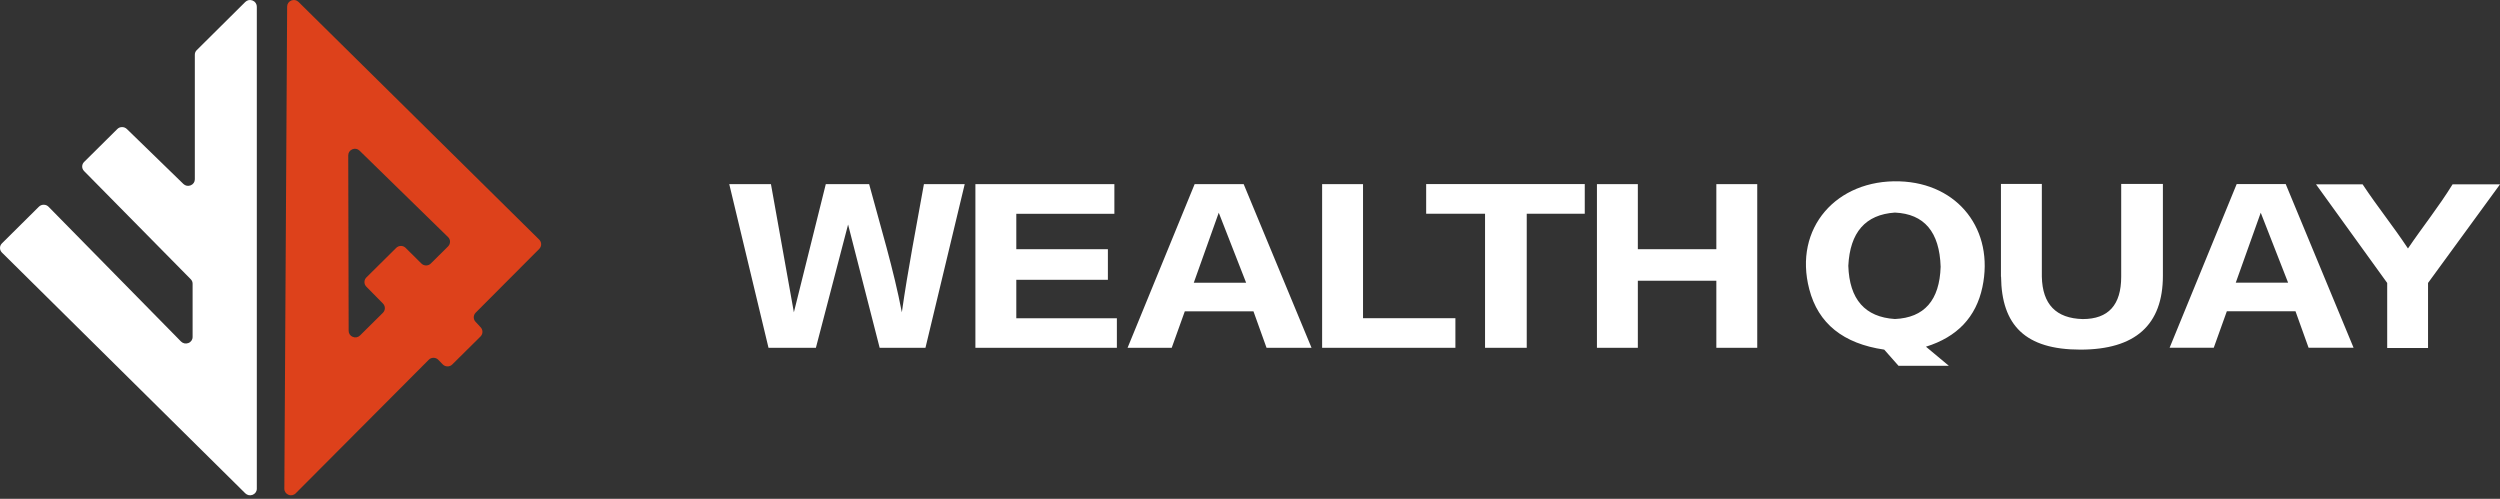
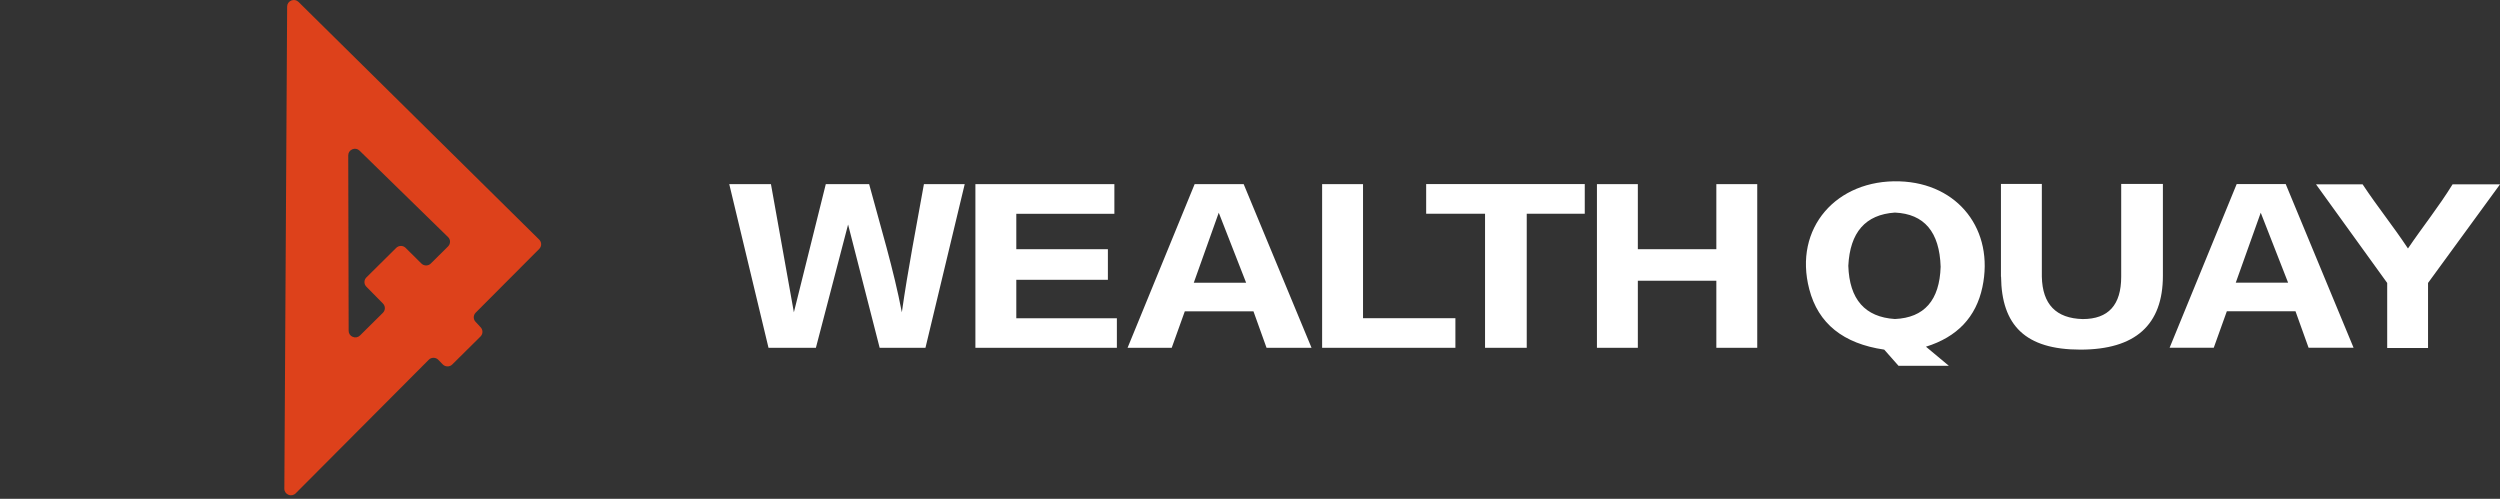
<svg xmlns="http://www.w3.org/2000/svg" preserveAspectRatio="none" width="100%" height="100%" overflow="visible" style="display: block;" viewBox="0 0 421 84" fill="none">
  <rect x="0" y="0" width="421" height="84" fill="#333333" stroke="none" />
  <g id="Group 65">
-     <path id="Vector" fill-rule="evenodd" clip-rule="evenodd" d="M43.248 1.111V82.302C43.248 82.758 42.979 83.147 42.544 83.325C42.11 83.493 41.64 83.4 41.31 83.079L0.326 42.53C-0.109 42.099 -0.109 41.415 0.326 40.984L6.55 34.809C6.776 34.589 7.045 34.479 7.367 34.479C7.688 34.479 7.958 34.598 8.175 34.817L30.479 57.508C30.81 57.837 31.279 57.939 31.722 57.77C32.166 57.601 32.435 57.204 32.435 56.748V47.785C32.435 47.489 32.331 47.236 32.122 47.024L14.155 28.802C13.729 28.372 13.738 27.696 14.164 27.273L19.753 21.732C19.97 21.512 20.24 21.402 20.553 21.402C20.866 21.402 21.135 21.512 21.361 21.723L30.879 30.974C31.209 31.295 31.679 31.388 32.114 31.21C32.548 31.033 32.809 30.644 32.809 30.196V9.212C32.809 8.916 32.913 8.655 33.13 8.443L41.301 0.334C41.632 0.004 42.101 -0.089 42.535 0.089C42.97 0.258 43.24 0.655 43.24 1.111H43.248Z" fill="white" />
    <path id="Vector_2" fill-rule="evenodd" clip-rule="evenodd" d="M50.27 0.324L90.803 40.353C91.241 40.787 91.241 41.485 90.803 41.919L80.103 52.656C79.682 53.081 79.673 53.762 80.086 54.196L80.24 54.357C80.24 54.357 80.24 54.357 80.249 54.366L80.953 55.132C81.356 55.566 81.339 56.246 80.919 56.663L76.161 61.376C75.938 61.598 75.672 61.7 75.363 61.7C75.053 61.7 74.787 61.589 74.564 61.368L73.8 60.585C73.585 60.364 73.31 60.253 73.001 60.253C72.692 60.253 72.417 60.364 72.202 60.585L49.798 83.072C49.472 83.403 48.999 83.497 48.57 83.318C48.141 83.139 47.874 82.748 47.883 82.289L48.355 1.107C48.355 0.647 48.621 0.264 49.051 0.086C49.48 -0.084 49.944 0.001 50.27 0.324ZM64.491 51.116L61.691 48.274C61.262 47.84 61.271 47.143 61.7 46.717L66.724 41.74C67.162 41.306 67.874 41.306 68.304 41.74L70.966 44.378C71.404 44.812 72.117 44.812 72.546 44.378L75.457 41.493C75.672 41.272 75.783 41.009 75.783 40.702C75.783 40.396 75.672 40.132 75.448 39.92L60.549 25.371C60.223 25.048 59.759 24.963 59.33 25.141C58.901 25.32 58.643 25.711 58.643 26.162L58.712 55.71C58.712 56.17 58.978 56.561 59.407 56.731C59.837 56.91 60.3 56.816 60.627 56.493L64.482 52.673C64.912 52.248 64.92 51.55 64.491 51.116Z" fill="#DD411B" />
    <path id="Vector_3" d="M162.457 31.009L155.847 58.569H148.135L142.818 37.81L137.396 58.569H129.417L122.807 31.009H129.828L133.689 52.592L139.063 31.009H146.363C148.288 38.184 150.473 45.301 151.871 52.592C152.896 45.368 154.304 38.193 155.588 31.009H162.476H162.457ZM188.072 58.569H164.258V31.009H187.661V36H171.145V41.968H186.568V47.122H171.145V53.597H188.082V58.579L188.072 58.569ZM220.854 58.569H213.286L211.083 52.429H199.52L197.317 58.569H189.883L201.177 31.009H209.435L220.863 58.569H220.854ZM209.847 47.61L205.239 35.818L201.034 47.61H209.847ZM245.09 58.569H222.645V31.009H229.533V53.588H245.09V58.569ZM266.874 35.99H257.103V58.569H250.081V35.99H240.166V30.999H266.874V35.99ZM295.92 58.569H289.032V47.275H275.812V58.569H268.924V31.009H275.812V41.968H289.032V31.009H295.92V58.569ZM324.323 58.378L328.193 61.606H319.715L317.301 58.876C310.404 57.87 306.189 54.488 304.685 48.721C301.974 38.375 309.312 30.195 319.888 30.539C329.812 30.855 335.866 38.787 333.836 48.357C332.763 53.406 329.592 56.749 324.323 58.387V58.378ZM326.804 44.928C326.622 39.065 324.045 36.019 319.102 35.798C314.14 36.134 311.534 39.123 311.256 44.765C311.439 50.407 314.054 53.396 319.102 53.722C324.055 53.502 326.622 50.57 326.804 44.928ZM336.959 46.595V30.98H343.846V46.595C343.942 51.241 346.241 53.617 350.734 53.731C355.054 53.731 357.21 51.356 357.21 46.595V30.98H364.232V46.422C364.232 54.718 359.595 58.876 350.332 58.876C341.068 58.876 337.064 54.785 336.978 46.595H336.959ZM396.333 58.56H388.765L386.562 52.419H374.999L372.796 58.56H365.362L376.656 30.999H384.914L396.342 58.56H396.333ZM385.316 47.601L380.709 35.818L376.503 47.601H385.316ZM421 31.047L408.882 47.648V58.608H402.004V47.648L390.02 31.047H397.866C400.471 34.975 402.905 37.925 405.501 41.843C408.001 38.155 410.645 34.879 413.011 31.047H420.991H421Z" fill="white" />
  </g>
</svg>